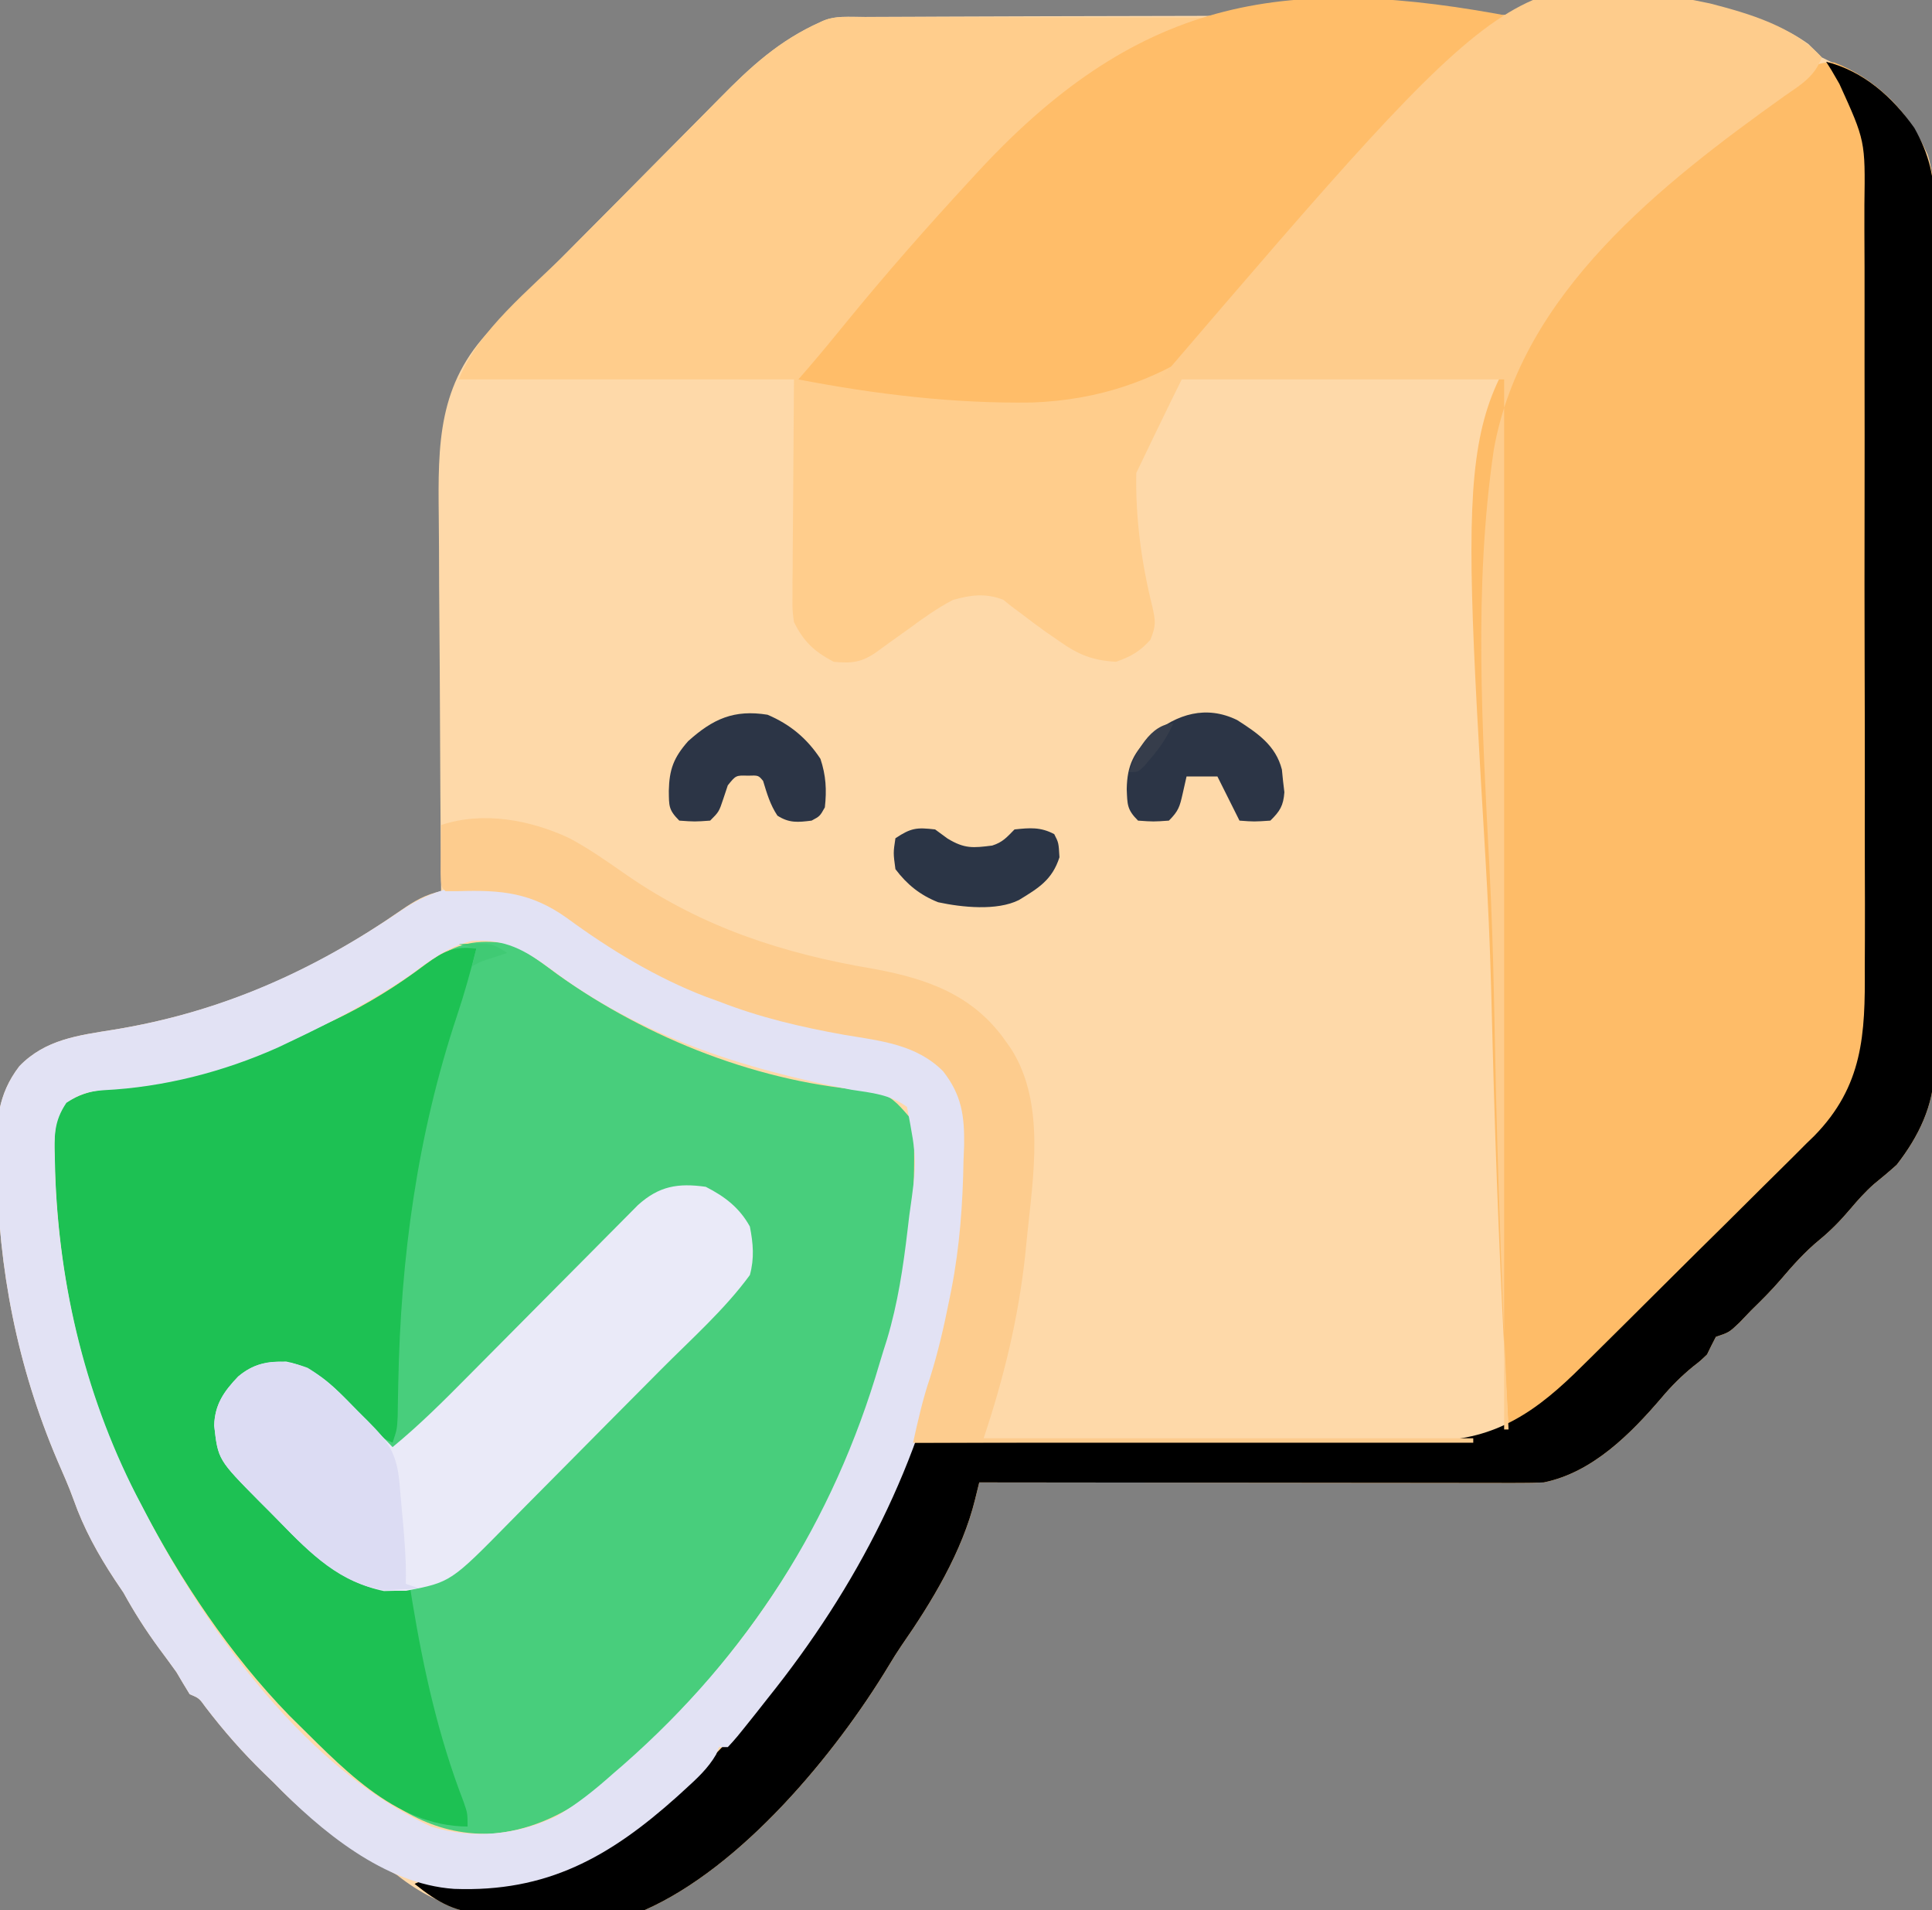
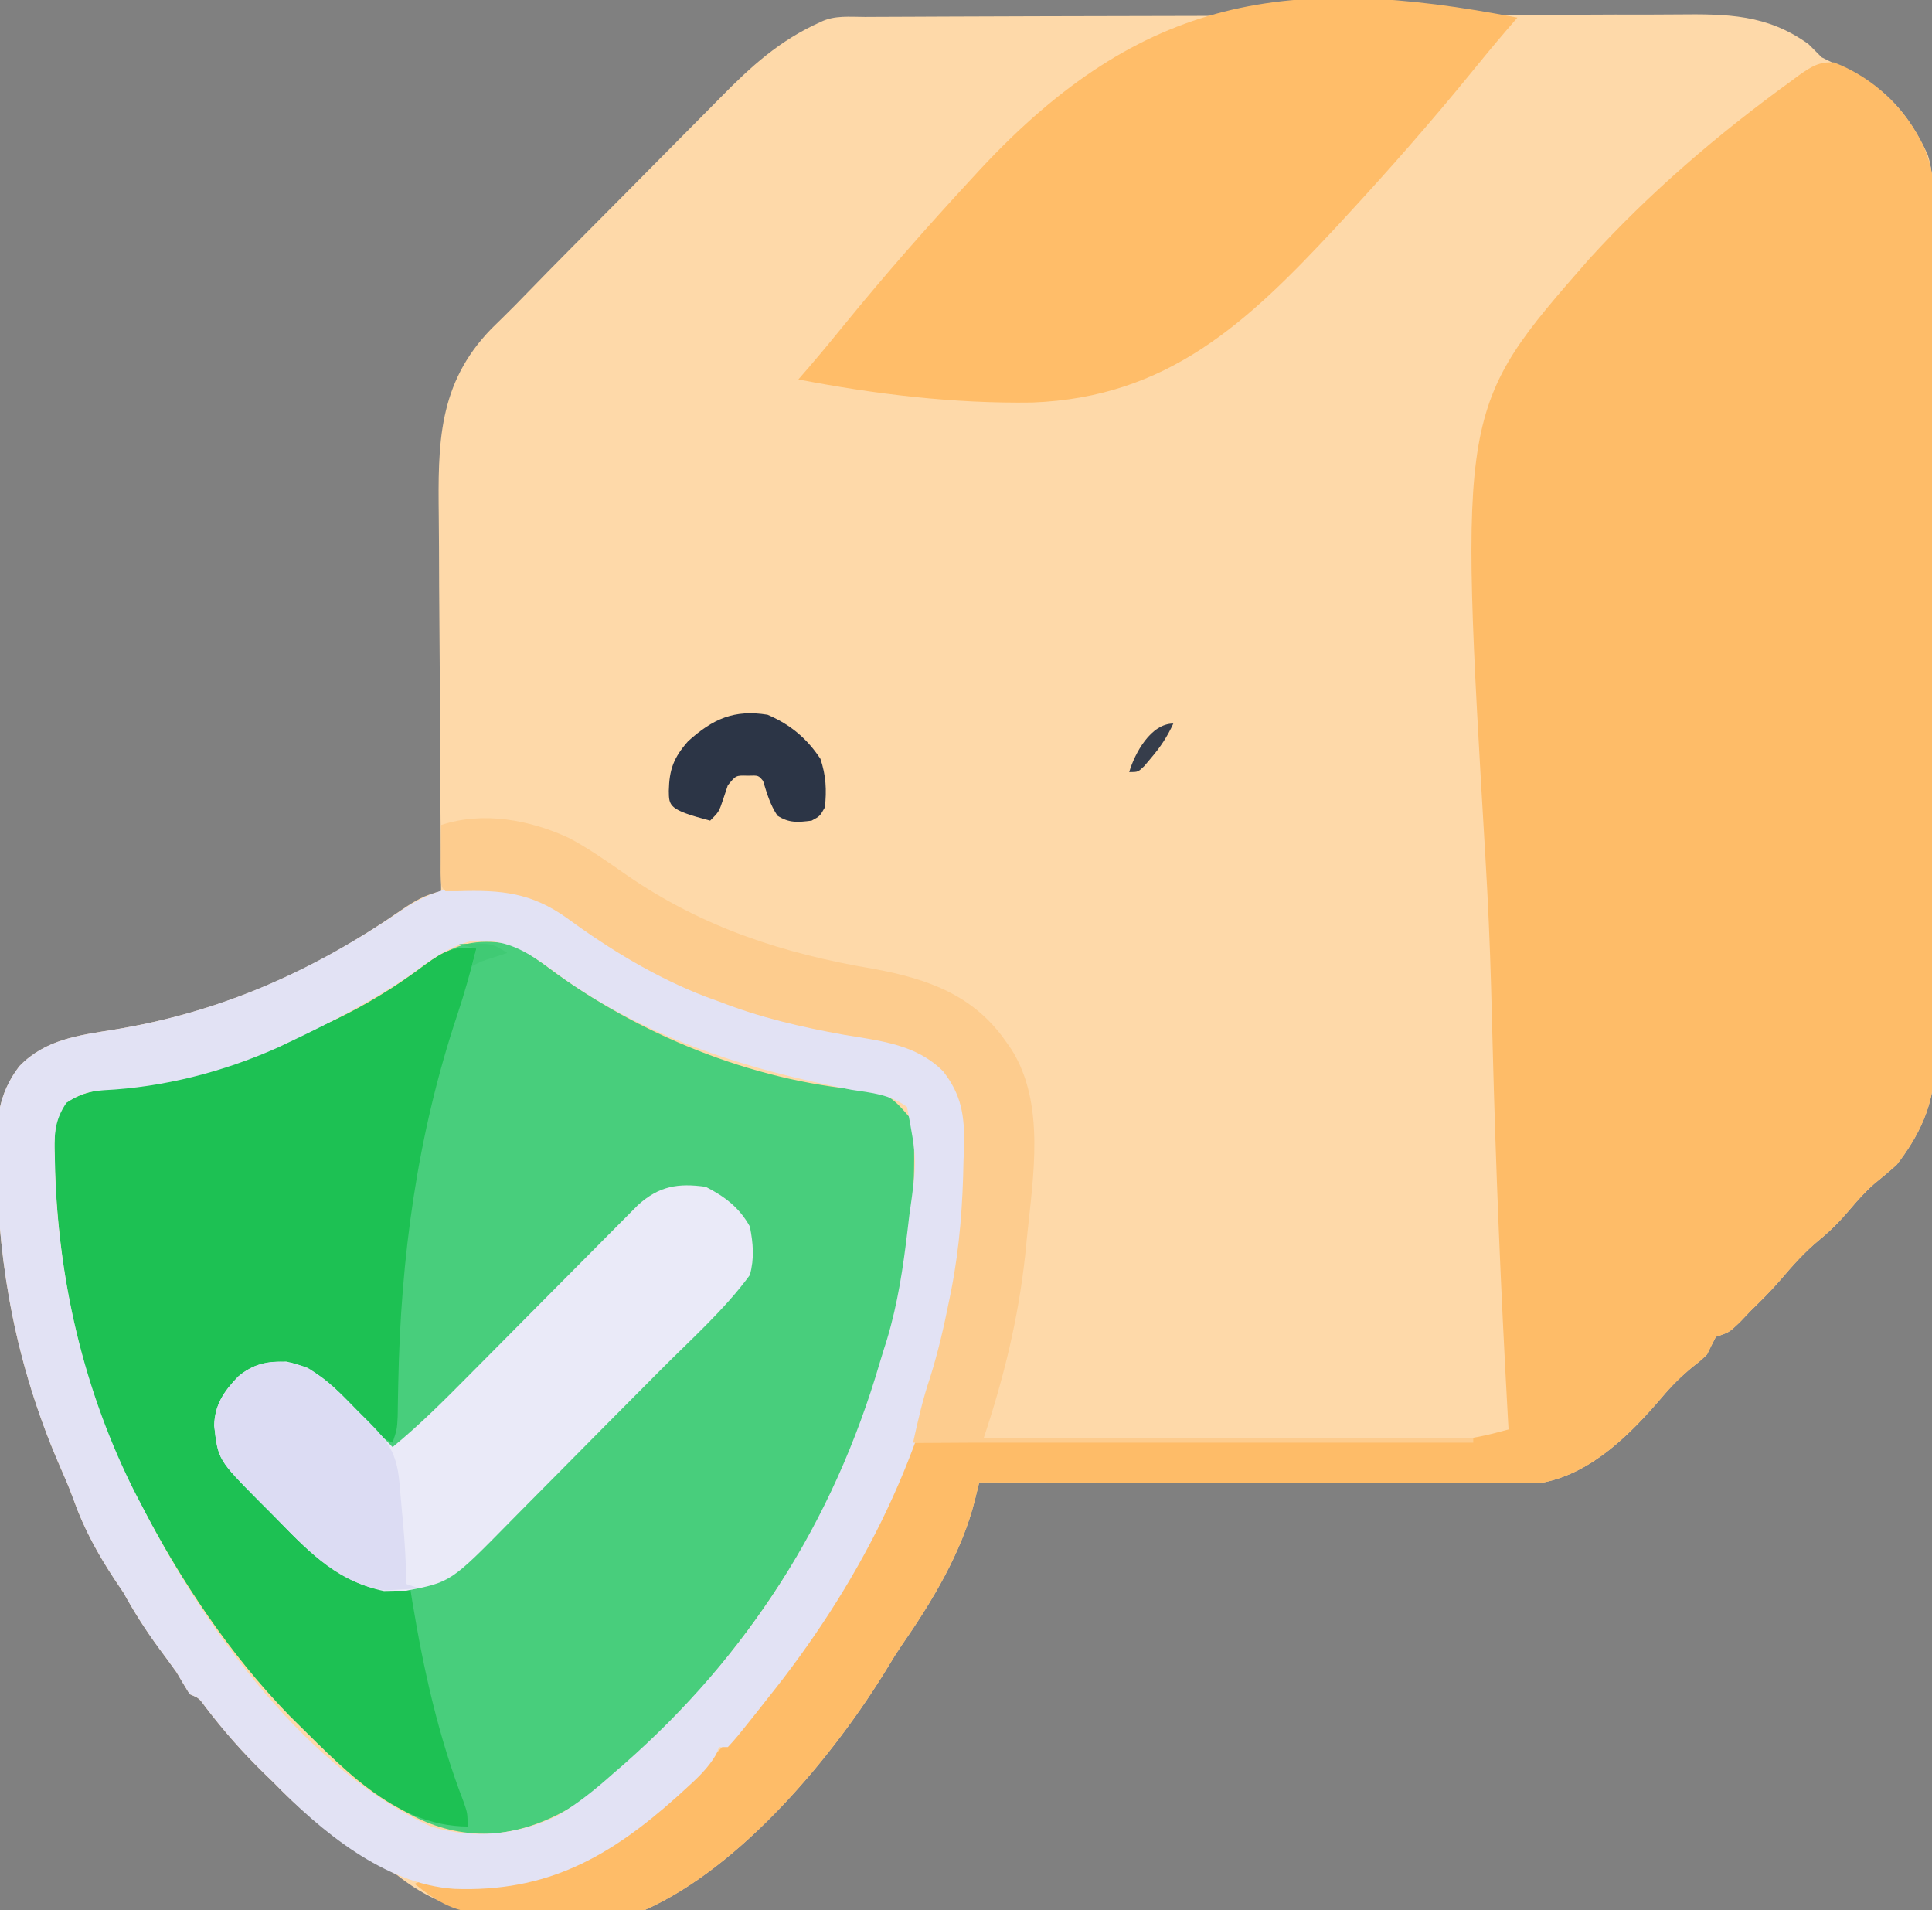
<svg xmlns="http://www.w3.org/2000/svg" version="1.1" width="438" height="433">
  <rect width="100%" height="100%" fill="#808080" stroke="none" />
  <path d="M0 0 C0.851 -0.005 1.702 -0.01 2.578 -0.015 C5.446 -0.031 8.314 -0.04 11.182 -0.048 C13.232 -0.058 15.281 -0.068 17.331 -0.078 C24.08 -0.109 30.83 -0.129 37.579 -0.148 C38.727 -0.151 39.875 -0.155 41.058 -0.158 C51.89 -0.189 62.721 -0.215 73.552 -0.232 C87.403 -0.254 101.254 -0.296 115.105 -0.366 C124.844 -0.413 134.584 -0.437 144.323 -0.445 C150.139 -0.45 155.954 -0.465 161.769 -0.504 C167.247 -0.541 172.725 -0.55 178.203 -0.536 C180.207 -0.536 182.211 -0.547 184.215 -0.568 C195.387 -0.681 204.46 -0.62 213.868 6.161 C214.876 7.152 215.878 8.151 216.868 9.161 C218.761 10.124 220.682 11.036 222.618 11.911 C231.689 16.364 236.6 22.061 240.868 31.161 C242.133 34.957 242.016 38.515 242.015 42.471 C242.019 43.329 242.022 44.187 242.026 45.071 C242.037 47.956 242.041 50.842 242.045 53.728 C242.051 55.792 242.058 57.857 242.065 59.921 C242.082 65.539 242.093 71.157 242.101 76.775 C242.106 80.285 242.112 83.795 242.118 87.305 C242.138 98.287 242.152 109.268 242.16 120.25 C242.17 132.926 242.196 145.602 242.237 158.278 C242.267 168.076 242.282 177.873 242.285 187.67 C242.287 193.521 242.296 199.373 242.321 205.224 C242.345 210.732 242.349 216.239 242.339 221.747 C242.338 223.765 242.344 225.784 242.358 227.802 C242.376 230.564 242.369 233.326 242.356 236.088 C242.372 237.277 242.372 237.277 242.389 238.49 C242.295 246.68 238.86 253.742 233.868 260.161 C232.197 261.677 230.472 263.103 228.723 264.528 C226.736 266.276 225.077 268.141 223.368 270.161 C221.176 272.744 218.985 275.011 216.368 277.161 C213.028 279.909 210.293 282.99 207.493 286.278 C205.403 288.699 203.159 290.93 200.868 293.161 C200.002 294.068 199.135 294.976 198.243 295.911 C195.868 298.161 195.868 298.161 192.868 299.161 C192.177 300.482 191.513 301.817 190.868 303.161 C189.387 304.583 189.387 304.583 187.68 305.911 C185.02 308.095 182.768 310.336 180.555 312.973 C173.495 321.219 164.882 329.902 153.868 332.161 C152.089 332.248 150.308 332.283 148.527 332.281 C147.445 332.282 146.362 332.284 145.247 332.285 C144.065 332.281 142.882 332.278 141.664 332.274 C140.415 332.274 139.166 332.274 137.879 332.275 C134.458 332.274 131.036 332.269 127.615 332.262 C124.039 332.256 120.462 332.255 116.885 332.254 C110.114 332.251 103.342 332.243 96.571 332.233 C88.861 332.221 81.151 332.216 73.442 332.211 C57.584 332.201 41.726 332.183 25.868 332.161 C25.555 333.433 25.242 334.706 24.919 336.017 C21.999 347.891 15.151 359.203 8.227 369.161 C7.242 370.61 6.309 372.097 5.411 373.602 C-6.777 393.812 -28.063 419.444 -50.132 429.161 C-52.158 429.455 -52.158 429.455 -54.327 429.515 C-55.146 429.54 -55.965 429.566 -56.808 429.592 C-57.687 429.607 -58.566 429.622 -59.472 429.637 C-60.39 429.653 -61.308 429.669 -62.254 429.686 C-64.199 429.714 -66.145 429.735 -68.091 429.751 C-70.061 429.774 -72.031 429.815 -74 429.874 C-87.238 430.273 -95.573 429.458 -106.132 421.161 C-107.783 420.175 -109.447 419.211 -111.132 418.286 C-115.277 415.81 -119.115 413.028 -122.945 410.098 C-123.754 409.481 -123.754 409.481 -124.579 408.851 C-128.019 406.17 -131.096 403.286 -134.132 400.161 C-134.85 399.466 -135.568 398.771 -136.308 398.055 C-141.129 393.358 -145.417 388.479 -149.503 383.129 C-150.989 381.064 -150.989 381.064 -153.132 380.161 C-154.156 378.508 -155.151 376.839 -156.132 375.161 C-157.428 373.357 -158.741 371.565 -160.07 369.786 C-163.081 365.685 -165.688 361.613 -168.132 357.161 C-168.772 356.212 -169.411 355.263 -170.07 354.286 C-173.904 348.476 -177.141 342.623 -179.456 336.051 C-180.537 333.028 -181.862 330.108 -183.132 327.161 C-192.191 305.871 -196.555 283.692 -196.82 260.598 C-196.837 259.892 -196.854 259.186 -196.872 258.459 C-197.033 250.559 -196.713 244.303 -191.744 237.825 C-185.849 231.739 -178.383 230.844 -170.339 229.551 C-146.154 225.611 -125.184 216.388 -105.106 202.398 C-102.124 200.347 -99.669 198.897 -96.132 198.161 C-96.143 196.864 -96.154 195.567 -96.166 194.231 C-96.268 181.962 -96.342 169.693 -96.391 157.424 C-96.417 151.117 -96.452 144.811 -96.509 138.505 C-96.564 132.41 -96.594 126.315 -96.607 120.22 C-96.616 117.904 -96.634 115.588 -96.661 113.272 C-96.846 96.794 -96.882 83.169 -84.736 70.678 C-83.731 69.68 -82.72 68.687 -81.705 67.699 C-80.093 66.123 -78.521 64.515 -76.954 62.894 C-73.509 59.334 -70.027 55.811 -66.538 52.293 C-65.911 51.661 -65.284 51.029 -64.638 50.377 C-61.328 47.041 -58.015 43.708 -54.699 40.377 C-51.981 37.646 -49.27 34.907 -46.565 32.162 C-43.263 28.81 -39.949 25.472 -36.626 22.141 C-35.375 20.883 -34.128 19.621 -32.886 18.355 C-25.865 11.205 -19.417 5.317 -10.132 1.161 C-6.947 -0.432 -3.499 0.005 0 0 Z " fill="#FED9A9" transform="translate(196.132,3.839)" />
  <path d="M0 0 C8.973 3.459 16.141 10.327 20.268 18.935 C22.349 23.705 22.766 27.724 22.708 32.88 C22.717 34.174 22.717 34.174 22.727 35.495 C22.742 38.362 22.73 41.229 22.717 44.096 C22.723 46.161 22.73 48.227 22.739 50.292 C22.757 55.885 22.75 61.478 22.737 67.071 C22.727 72.933 22.736 78.794 22.743 84.655 C22.75 94.497 22.74 104.339 22.721 114.181 C22.699 125.55 22.707 136.918 22.729 148.286 C22.747 158.058 22.749 167.829 22.739 177.601 C22.733 183.433 22.732 189.264 22.745 195.095 C22.757 200.578 22.748 206.061 22.725 211.544 C22.72 213.553 22.722 215.561 22.73 217.57 C22.741 220.319 22.728 223.067 22.708 225.816 C22.721 226.999 22.721 226.999 22.735 228.206 C22.621 236.377 19.181 243.444 14.2 249.848 C12.529 251.364 10.804 252.79 9.055 254.215 C7.068 255.964 5.409 257.828 3.7 259.848 C1.508 262.431 -0.683 264.698 -3.3 266.848 C-6.64 269.596 -9.375 272.678 -12.175 275.965 C-14.265 278.387 -16.509 280.617 -18.8 282.848 C-19.666 283.755 -20.533 284.663 -21.425 285.598 C-23.8 287.848 -23.8 287.848 -26.8 288.848 C-27.491 290.169 -28.156 291.504 -28.8 292.848 C-30.281 294.27 -30.281 294.27 -31.988 295.598 C-34.649 297.782 -36.9 300.023 -39.113 302.66 C-46.173 310.906 -54.787 319.589 -65.8 321.848 C-67.579 321.936 -69.36 321.97 -71.141 321.968 C-72.223 321.97 -73.306 321.971 -74.421 321.972 C-75.603 321.969 -76.786 321.965 -78.004 321.961 C-79.253 321.962 -80.502 321.962 -81.789 321.962 C-85.21 321.961 -88.632 321.956 -92.053 321.949 C-95.63 321.943 -99.206 321.942 -102.783 321.941 C-109.554 321.938 -116.326 321.93 -123.097 321.92 C-130.807 321.909 -138.517 321.903 -146.227 321.898 C-162.084 321.888 -177.942 321.87 -193.8 321.848 C-194.113 323.121 -194.426 324.393 -194.749 325.705 C-197.669 337.578 -204.517 348.89 -211.441 358.848 C-212.426 360.298 -213.359 361.784 -214.257 363.289 C-226.43 383.475 -247.738 409.172 -269.8 418.848 C-271.853 419.129 -271.853 419.129 -274.059 419.17 C-274.89 419.189 -275.722 419.209 -276.579 419.228 C-277.916 419.241 -277.916 419.241 -279.281 419.254 C-280.208 419.266 -281.136 419.277 -282.091 419.289 C-284.054 419.308 -286.016 419.321 -287.979 419.328 C-290.96 419.348 -293.939 419.41 -296.919 419.473 C-298.831 419.486 -300.744 419.496 -302.656 419.504 C-303.537 419.529 -304.419 419.554 -305.327 419.579 C-312.276 419.53 -316.428 417.145 -321.8 412.848 C-319.087 411.491 -317.772 412.252 -314.8 412.848 C-294.427 413.771 -280.277 407.888 -265.293 394.206 C-263.884 392.924 -262.448 391.672 -261.011 390.422 C-255.82 385.882 -251.165 381.182 -246.8 375.848 C-246.365 375.325 -245.929 374.801 -245.48 374.262 C-233.996 360.444 -224.813 345.888 -216.738 329.848 C-216.409 329.195 -216.08 328.542 -215.741 327.87 C-213.969 324.313 -212.285 320.729 -210.677 317.094 C-210.324 316.295 -209.97 315.497 -209.606 314.674 C-209.34 314.071 -209.074 313.469 -208.8 312.848 C-208.153 312.845 -207.506 312.841 -206.839 312.838 C-191.072 312.757 -175.305 312.664 -159.539 312.56 C-151.914 312.51 -144.289 312.464 -136.664 312.426 C-130.016 312.393 -123.368 312.353 -116.72 312.305 C-113.202 312.28 -109.684 312.258 -106.166 312.245 C-102.233 312.229 -98.3 312.199 -94.367 312.167 C-93.208 312.165 -92.049 312.162 -90.855 312.16 C-89.776 312.149 -88.696 312.138 -87.584 312.126 C-86.655 312.121 -85.725 312.115 -84.768 312.11 C-80.954 311.773 -77.496 310.846 -73.8 309.848 C-73.866 308.682 -73.931 307.515 -73.999 306.314 C-75.556 278.264 -76.716 250.216 -77.426 222.132 C-77.515 218.633 -77.607 215.135 -77.7 211.636 C-77.728 210.592 -77.728 210.592 -77.757 209.527 C-78.024 199.793 -78.46 190.081 -79.035 180.361 C-85.077 78.31 -85.077 78.31 -55.527 44.565 C-41.882 29.557 -26.238 16.165 -9.815 4.285 C-9.176 3.812 -8.537 3.339 -7.879 2.851 C-5.114 0.925 -3.425 -0.186 0 0 Z " fill="#FEBC68" transform="translate(415.8,14.152)" />
  <path d="M0 0 C3.735 1.87 6.95 4.286 10.294 6.776 C30.858 21.525 56.699 31.648 82.004 33.285 C85.88 34.21 87.436 36.028 90 39 C90.33 39.33 90.66 39.66 91 40 C93.763 86.997 73.2 134.388 42.562 169.125 C41.053 170.761 39.531 172.385 38 174 C37.556 174.471 37.112 174.943 36.654 175.429 C25.32 187.38 12.396 200.514 -4.93 201.636 C-18.175 201.964 -27.39 195.464 -37 187 C-37.946 186.175 -38.892 185.35 -39.867 184.5 C-58.407 168.074 -72.678 149.013 -84 127 C-84.322 126.392 -84.643 125.784 -84.975 125.157 C-97.299 101.704 -103.068 75.055 -103.562 48.688 C-103.59 47.78 -103.617 46.873 -103.645 45.939 C-103.619 41.77 -103.358 39.558 -101.07 35.988 C-96.876 33.272 -93.218 32.953 -88.312 32.5 C-73.078 30.686 -59.451 26.844 -45.775 19.89 C-44.04 19.02 -42.28 18.201 -40.52 17.383 C-32.145 13.427 -24.739 8.614 -17.203 3.258 C-11.561 -0.719 -6.828 -1.081 0 0 Z " fill="#48CE7C" transform="translate(116,214)" />
-   <path d="M0 0 C1.315 -0.001 2.631 -0.003 3.986 -0.004 C5.452 -0.001 6.918 0.003 8.384 0.007 C9.922 0.007 11.459 0.007 12.996 0.006 C17.178 0.006 21.359 0.012 25.541 0.019 C29.908 0.025 34.275 0.026 38.642 0.027 C46.915 0.03 55.188 0.038 63.461 0.048 C72.878 0.059 82.295 0.065 91.712 0.07 C111.087 0.08 130.462 0.098 149.837 0.12 C145.653 5.211 141.258 9.598 136.287 13.911 C88.372 51.435 88.372 51.435 63.441 103.326 C63.24 113.558 64.613 123.687 67.079 133.602 C67.827 136.96 67.955 137.823 66.642 141.134 C64.223 143.796 62.242 144.942 58.837 146.12 C53.497 145.801 50.294 144.514 45.962 141.433 C44.927 140.719 43.892 140.004 42.825 139.269 C40.989 137.949 39.17 136.605 37.38 135.222 C36.276 134.398 36.276 134.398 35.15 133.558 C34.527 133.061 33.904 132.565 33.263 132.054 C29.284 130.523 25.894 130.95 21.837 132.12 C18.286 133.978 15.118 136.242 11.9 138.62 C10.224 139.819 8.548 141.017 6.872 142.214 C6.144 142.747 5.416 143.28 4.665 143.829 C1.245 146.245 -0.969 146.524 -5.163 146.12 C-9.592 143.775 -11.945 141.581 -14.163 137.12 C-14.524 134.431 -14.524 134.431 -14.503 131.504 C-14.503 130.388 -14.503 129.272 -14.502 128.122 C-14.487 126.96 -14.472 125.798 -14.456 124.601 C-14.453 123.525 -14.45 122.448 -14.447 121.34 C-14.431 117.329 -14.389 113.318 -14.35 109.308 C-14.288 100.336 -14.227 91.364 -14.163 82.12 C-39.243 82.12 -64.323 82.12 -90.163 82.12 C-85.642 70.819 -74.058 61.809 -65.546 53.23 C-64.906 52.584 -64.266 51.939 -63.606 51.274 C-60.225 47.867 -56.841 44.462 -53.453 41.061 C-50.673 38.267 -47.9 35.466 -45.133 32.658 C-41.762 29.238 -38.379 25.83 -34.987 22.431 C-33.708 21.145 -32.433 19.855 -31.163 18.561 C-24.064 11.335 -17.559 5.302 -8.163 1.12 C-5.379 -0.272 -3.116 -0.003 0 0 Z " fill="#FFCD8C" transform="translate(194.163,3.88)" />
  <path d="M0 0 C-1.303 5.088 -2.692 10.135 -4.359 15.117 C-13.41 42.256 -17.168 70.021 -17.71 98.527 C-17.736 99.843 -17.762 101.16 -17.789 102.516 C-17.815 104.283 -17.815 104.283 -17.842 106.087 C-18 109 -18 109 -19 112 C-21.894 110.697 -23.885 109.336 -26.059 107.031 C-26.61 106.46 -27.161 105.889 -27.729 105.301 C-28.866 104.102 -30.001 102.902 -31.135 101.699 C-35.497 97.19 -38.538 95.235 -44.938 94.625 C-49.237 94.747 -51.717 96.175 -55 99 C-57.895 102.474 -58.343 105.338 -58.398 109.84 C-56.995 117.451 -51.101 122.424 -45.869 127.632 C-44.386 129.114 -42.925 130.617 -41.465 132.121 C-34.931 138.739 -28.567 144.139 -18.938 144.75 C-17.638 144.833 -16.339 144.915 -15 145 C-14.841 145.995 -14.683 146.99 -14.52 148.016 C-11.971 163.488 -8.579 178.698 -2.918 193.348 C-2 196 -2 196 -2 199 C-18.824 198.928 -31.041 184.927 -42.375 173.875 C-56.079 159.788 -66.906 143.356 -76 126 C-76.907 124.287 -76.907 124.287 -77.832 122.539 C-89.403 99.293 -95.077 73.579 -95.562 47.688 C-95.59 46.78 -95.617 45.873 -95.645 44.939 C-95.619 40.77 -95.358 38.558 -93.07 34.988 C-88.876 32.272 -85.218 31.953 -80.312 31.5 C-65.078 29.686 -51.451 25.844 -37.775 18.89 C-36.04 18.02 -34.28 17.201 -32.52 16.383 C-24.912 12.79 -18.215 8.622 -11.504 3.556 C-7.54 0.66 -5.106 -0.638 0 0 Z " fill="#1DC153" transform="translate(108,215)" />
-   <path d="M0 0 C8.465 2.116 15.046 7.987 20 15 C23.368 21.018 24.585 26.188 24.508 33.032 C24.517 34.327 24.517 34.327 24.527 35.647 C24.543 38.514 24.53 41.381 24.518 44.248 C24.523 46.314 24.53 48.379 24.539 50.445 C24.557 56.038 24.55 61.63 24.537 67.223 C24.527 73.085 24.537 78.946 24.543 84.807 C24.55 94.65 24.541 104.491 24.521 114.333 C24.5 125.702 24.507 137.07 24.529 148.438 C24.547 158.21 24.549 167.981 24.539 177.753 C24.533 183.585 24.532 189.416 24.545 195.247 C24.557 200.73 24.549 206.213 24.526 211.696 C24.52 213.705 24.522 215.713 24.531 217.722 C24.542 220.471 24.528 223.219 24.508 225.968 C24.521 227.151 24.521 227.151 24.535 228.358 C24.421 236.529 20.981 243.596 16 250 C14.329 251.516 12.605 252.943 10.855 254.367 C8.868 256.116 7.209 257.98 5.5 260 C3.308 262.583 1.118 264.85 -1.5 267 C-4.84 269.748 -7.575 272.83 -10.375 276.117 C-12.465 278.539 -14.709 280.769 -17 283 C-17.866 283.908 -18.733 284.815 -19.625 285.75 C-22 288 -22 288 -25 289 C-25.691 290.321 -26.355 291.656 -27 293 C-28.48 294.422 -28.48 294.422 -30.188 295.75 C-32.848 297.934 -35.1 300.176 -37.312 302.812 C-44.373 311.058 -52.986 319.742 -64 322 C-65.778 322.088 -67.56 322.122 -69.34 322.12 C-70.423 322.122 -71.505 322.123 -72.621 322.124 C-73.803 322.121 -74.986 322.117 -76.204 322.114 C-77.453 322.114 -78.702 322.114 -79.989 322.114 C-83.41 322.113 -86.831 322.108 -90.252 322.101 C-93.829 322.095 -97.406 322.095 -100.983 322.093 C-107.754 322.09 -114.526 322.082 -121.297 322.072 C-129.007 322.061 -136.717 322.055 -144.426 322.05 C-160.284 322.04 -176.142 322.022 -192 322 C-192.313 323.273 -192.626 324.545 -192.948 325.857 C-195.869 337.73 -202.717 349.042 -209.641 359 C-210.626 360.45 -211.559 361.936 -212.457 363.441 C-224.63 383.627 -245.938 409.324 -268 419 C-270.053 419.281 -270.053 419.281 -272.259 419.322 C-273.09 419.341 -273.922 419.361 -274.778 419.38 C-276.116 419.393 -276.116 419.393 -277.48 419.406 C-278.408 419.418 -279.335 419.429 -280.291 419.441 C-282.254 419.46 -284.216 419.473 -286.179 419.48 C-289.16 419.5 -292.139 419.562 -295.119 419.625 C-297.031 419.638 -298.943 419.649 -300.855 419.656 C-301.737 419.681 -302.619 419.706 -303.527 419.731 C-310.475 419.682 -314.628 417.297 -320 413 C-317.287 411.643 -315.971 412.404 -313 413 C-292.627 413.923 -278.477 408.04 -263.493 394.358 C-262.084 393.076 -260.648 391.824 -259.211 390.574 C-254.019 386.034 -249.364 381.334 -245 376 C-244.564 375.477 -244.129 374.953 -243.68 374.414 C-232.195 360.596 -223.013 346.04 -214.938 330 C-214.609 329.347 -214.28 328.695 -213.941 328.022 C-212.169 324.465 -210.484 320.881 -208.877 317.246 C-208.524 316.447 -208.17 315.649 -207.806 314.826 C-207.54 314.223 -207.274 313.621 -207 313 C-206.032 312.998 -206.032 312.998 -205.045 312.996 C-189.31 312.958 -173.576 312.899 -157.842 312.816 C-150.233 312.776 -142.624 312.744 -135.015 312.729 C-128.379 312.716 -121.744 312.689 -115.108 312.645 C-111.598 312.623 -108.088 312.607 -104.577 312.608 C-100.649 312.609 -96.721 312.579 -92.793 312.546 C-91.066 312.553 -91.066 312.553 -89.304 312.561 C-74.609 312.372 -65.385 305.667 -55.312 295.634 C-54.696 295.028 -54.08 294.423 -53.446 293.798 C-51.435 291.816 -49.432 289.827 -47.43 287.836 C-46.738 287.15 -46.047 286.465 -45.335 285.758 C-41.679 282.132 -38.028 278.5 -34.382 274.863 C-30.639 271.131 -26.878 267.417 -23.112 263.708 C-20.197 260.831 -17.295 257.939 -14.397 255.045 C-13.017 253.671 -11.633 252.302 -10.242 250.938 C-8.29 249.02 -6.358 247.084 -4.429 245.142 C-3.865 244.596 -3.301 244.05 -2.719 243.488 C8.38 232.158 8.872 220.401 8.76 205.427 C8.767 203.363 8.776 201.299 8.787 199.234 C8.81 193.658 8.796 188.082 8.773 182.506 C8.754 176.655 8.765 170.805 8.772 164.955 C8.778 155.135 8.76 145.315 8.727 135.495 C8.69 124.157 8.692 112.819 8.714 101.481 C8.735 90.551 8.728 79.622 8.708 68.692 C8.7 64.05 8.702 59.409 8.712 54.767 C8.723 49.298 8.708 43.831 8.675 38.362 C8.667 36.36 8.667 34.359 8.677 32.357 C8.878 17.928 8.878 17.928 3 5 C2.402 3.969 1.804 2.938 1.188 1.875 C0.796 1.256 0.404 0.637 0 0 Z " fill="#000000" transform="translate(414,14)" />
  <path d="M0 0 C4.369 2.332 8.338 5.199 12.352 8.086 C30.415 20.961 51.199 27.523 72.918 31.02 C81.244 32.398 86.885 33.756 92.168 40.582 C99.971 51.851 96.393 71.764 94.068 84.762 C93.64 86.998 93.186 89.227 92.73 91.457 C92.46 92.91 92.191 94.363 91.922 95.816 C85.689 127.882 71.029 156.165 50.73 181.457 C49.879 182.539 49.027 183.621 48.176 184.703 C43.57 190.479 43.57 190.479 41.73 192.457 C41.07 192.457 40.41 192.457 39.73 192.457 C39.519 193.001 39.308 193.545 39.09 194.105 C37.235 197.315 34.695 199.611 31.98 202.082 C31.407 202.605 30.834 203.129 30.243 203.668 C14.924 217.386 0.728 225.385 -20.319 224.589 C-36.145 223.519 -50.62 211.421 -61.27 200.457 C-61.988 199.762 -62.706 199.067 -63.445 198.352 C-68.266 193.654 -72.554 188.775 -76.641 183.426 C-78.126 181.36 -78.126 181.36 -80.27 180.457 C-81.293 178.805 -82.289 177.135 -83.27 175.457 C-84.565 173.653 -85.879 171.862 -87.207 170.082 C-90.218 165.981 -92.825 161.91 -95.27 157.457 C-95.909 156.508 -96.548 155.56 -97.207 154.582 C-101.041 148.773 -104.278 142.919 -106.594 136.348 C-107.674 133.324 -108.999 130.405 -110.27 127.457 C-119.329 106.168 -123.693 83.988 -123.957 60.895 C-123.974 60.189 -123.991 59.483 -124.009 58.755 C-124.171 50.856 -123.851 44.599 -118.881 38.121 C-112.987 32.035 -105.521 31.14 -97.477 29.848 C-73.263 25.903 -52.449 16.592 -32.243 2.782 C-22.255 -4.032 -11.341 -4.741 0 0 Z M-30.27 17.457 C-38.887 23.298 -47.875 28.019 -57.27 32.457 C-58.267 32.933 -59.265 33.408 -60.293 33.898 C-72.672 39.429 -86.201 42.891 -99.751 43.561 C-103.247 43.819 -105.276 44.461 -108.211 46.414 C-111.114 50.705 -110.983 54.071 -110.832 59.145 C-110.814 60.106 -110.796 61.068 -110.777 62.059 C-109.937 88.267 -103.569 114.245 -91.27 137.457 C-90.906 138.158 -90.543 138.86 -90.169 139.583 C-76.184 166.451 -53.774 197.504 -25.465 210.488 C-15.873 213.396 -6.004 212.396 2.996 208.066 C7.665 205.319 11.692 202.052 15.73 198.457 C16.53 197.766 17.329 197.075 18.152 196.363 C46.319 171.605 65.642 141.372 76.16 105.382 C76.691 103.59 77.256 101.808 77.824 100.027 C80.272 91.85 81.484 83.734 82.48 75.27 C82.672 73.648 82.672 73.648 82.868 71.995 C84.65 59.434 84.65 59.434 82.355 47.332 C78.408 44.513 74.46 44.178 69.73 43.457 C45.224 38.721 21.905 31.344 1.695 16.18 C-4.286 11.788 -8.765 9.187 -16.332 9.738 C-21.767 11.068 -25.827 14.173 -30.27 17.457 Z " fill="#E2E2F4" transform="translate(123.27,203.543)" />
  <path d="M0 0 C-0.861 0.997 -1.722 1.993 -2.608 3.02 C-5.321 6.184 -7.967 9.396 -10.595 12.631 C-19.629 23.715 -29.053 34.429 -38.75 44.938 C-39.562 45.819 -40.375 46.7 -41.211 47.607 C-61.34 69.236 -79.314 86.067 -109.936 87.231 C-127.703 87.508 -145.58 85.371 -163 82 C-162.139 81.003 -161.278 80.007 -160.392 78.98 C-157.679 75.816 -155.033 72.604 -152.405 69.369 C-143.371 58.285 -133.947 47.571 -124.25 37.062 C-123.438 36.181 -122.625 35.3 -121.789 34.393 C-85.008 -5.128 -51.612 -9.986 0 0 Z " fill="#FFBD69" transform="translate(344,4)" />
-   <path d="M0 0 C8.896 2.287 18.995 5.251 25.348 12.223 C23.826 16.542 20.567 18.47 16.954 20.955 C-10.968 40.88 -42.763 65.707 -49.014 101.259 C-53.574 132.312 -51.625 164.316 -49.996 195.567 C-49.493 205.325 -49.169 215.078 -48.96 224.846 C-48.946 225.542 -48.931 226.238 -48.915 226.955 C-48.842 230.45 -48.771 233.945 -48.701 237.44 C-48.128 266.055 -47.059 294.637 -45.652 323.223 C-45.982 323.223 -46.312 323.223 -46.652 323.223 C-46.652 244.683 -46.652 166.143 -46.652 85.223 C-72.392 85.223 -98.132 85.223 -124.652 85.223 C-43.934 -8.949 -43.934 -8.949 0 0 Z " fill="#FECC8C" transform="translate(387.652,0.777)" />
  <path d="M0 0 C4.326 2.204 7.64 4.734 10 9 C10.76 12.867 11.043 16.188 10 20 C4.254 27.868 -3.425 34.644 -10.273 41.547 C-10.907 42.185 -11.54 42.824 -12.192 43.482 C-15.539 46.855 -18.889 50.224 -22.241 53.591 C-25.001 56.364 -27.752 59.144 -30.498 61.93 C-33.834 65.316 -37.183 68.689 -40.54 72.053 C-41.81 73.33 -43.075 74.61 -44.336 75.895 C-57.81 89.612 -57.81 89.612 -67.934 91.566 C-68.76 91.565 -69.586 91.564 -70.438 91.562 C-71.673 91.595 -71.673 91.595 -72.934 91.629 C-82.924 89.58 -89.599 83.143 -96.471 76.071 C-98.011 74.488 -99.572 72.929 -101.137 71.371 C-110.566 61.843 -110.566 61.843 -111.438 54.125 C-111.311 49.348 -109.237 46.38 -106 43 C-102.52 40.084 -99.684 39.657 -95.16 39.602 C-87.91 40.939 -83.521 46.119 -78.625 51.188 C-77.521 52.312 -77.521 52.312 -76.395 53.459 C-74.589 55.299 -72.792 57.146 -71 59 C-64.937 54.028 -59.444 48.549 -53.937 42.982 C-52.271 41.298 -50.6 39.617 -48.929 37.938 C-44.183 33.167 -39.443 28.391 -34.707 23.611 C-31.798 20.675 -28.885 17.745 -25.968 14.817 C-24.862 13.705 -23.757 12.59 -22.654 11.473 C-21.115 9.915 -19.571 8.364 -18.025 6.813 C-17.149 5.93 -16.273 5.047 -15.37 4.136 C-10.582 -0.179 -6.291 -0.886 0 0 Z " fill="#EAEAF8" transform="translate(160,269)" />
  <path d="M0 0 C4.598 2.439 8.836 5.472 13.108 8.431 C30.225 20.231 48.483 26.171 68.896 29.608 C81.14 31.846 91.607 35.52 98.931 46.024 C99.339 46.601 99.748 47.179 100.169 47.774 C108.033 60.128 105.127 76.826 103.743 90.586 C103.548 92.534 103.548 92.534 103.349 94.521 C101.783 108.941 98.516 122.268 93.931 136.024 C130.561 136.024 167.191 136.024 204.931 136.024 C204.931 136.354 204.931 136.684 204.931 137.024 C163.021 137.024 121.111 137.024 77.931 137.024 C79.097 131.776 80.122 127.186 81.806 122.211 C83.614 116.46 84.935 110.685 86.118 104.774 C86.285 103.947 86.452 103.119 86.624 102.267 C88.516 92.524 89.203 82.946 89.368 73.024 C89.437 71.338 89.437 71.338 89.507 69.618 C89.597 62.895 88.943 58.208 84.733 52.827 C78.629 46.721 70.571 45.953 62.368 44.586 C52.491 42.812 43.301 40.677 33.931 37.024 C32.951 36.669 31.971 36.315 30.962 35.95 C19.72 31.643 9.119 25.194 -0.569 18.086 C-8.642 12.344 -15.388 11.701 -25.226 12.016 C-26.633 12.02 -26.633 12.02 -28.069 12.024 C-29.069 11.024 -29.069 11.024 -29.167 7.864 C-29.15 5.932 -29.15 5.932 -29.132 3.961 C-29.123 2.671 -29.114 1.381 -29.104 0.051 C-29.093 -0.948 -29.081 -1.947 -29.069 -2.976 C-19.563 -6.145 -8.885 -4.158 0 0 Z " fill="#FDCC8E" transform="translate(129.069,189.976)" />
  <path d="M0 0 C4.507 2.728 7.91 6.225 11.578 9.977 C12.67 11.063 12.67 11.063 13.783 12.172 C18.277 16.712 20.215 19.394 20.801 25.871 C20.931 27.305 20.931 27.305 21.064 28.768 C21.195 30.263 21.195 30.263 21.328 31.789 C21.419 32.775 21.51 33.76 21.604 34.775 C22.028 39.524 22.387 44.204 22.266 48.977 C23.256 49.307 24.246 49.637 25.266 49.977 C23.643 50.115 22.017 50.21 20.391 50.289 C19.486 50.347 18.581 50.405 17.648 50.465 C7.46 48.994 0.674 42.127 -6.206 35.047 C-7.746 33.465 -9.306 31.906 -10.871 30.348 C-20.301 20.819 -20.301 20.819 -21.172 13.102 C-21.045 8.325 -18.971 5.357 -15.734 1.977 C-10.951 -2.031 -5.638 -2.11 0 0 Z " fill="#DCDCF3" transform="translate(69.734,310.023)" />
-   <path d="M0 0 C5.111 2.174 8.937 5.344 12 10 C13.254 13.761 13.443 17.066 13 21 C11.875 23 11.875 23 10 24 C6.908 24.387 4.918 24.59 2.25 22.875 C0.599 20.399 -0.137 17.835 -1 15 C-2.053 13.73 -2.053 13.73 -4.438 13.812 C-7.167 13.732 -7.167 13.732 -9 16 C-9.33 16.99 -9.66 17.98 -10 19 C-11 22 -11 22 -13 24 C-16.5 24.25 -16.5 24.25 -20 24 C-22.47 21.53 -22.323 20.661 -22.375 17.25 C-22.27 12.389 -21.279 9.722 -18 6 C-12.362 0.926 -7.581 -1.22 0 0 Z " fill="#2C3546" transform="translate(174,162)" />
-   <path d="M0 0 C4.579 2.941 8.749 5.718 10.145 11.23 C10.23 12.076 10.315 12.922 10.402 13.793 C10.553 15.061 10.553 15.061 10.707 16.355 C10.481 19.418 9.708 20.657 7.527 22.793 C3.84 23.043 3.84 23.043 0.527 22.793 C-1.123 19.493 -2.773 16.193 -4.473 12.793 C-6.783 12.793 -9.093 12.793 -11.473 12.793 C-11.761 14.072 -12.05 15.35 -12.348 16.668 C-13.014 19.618 -13.275 20.595 -15.473 22.793 C-18.973 23.043 -18.973 23.043 -22.473 22.793 C-24.991 20.275 -24.884 19.171 -25.035 15.668 C-24.939 10.047 -23.369 7.266 -19.395 3.387 C-13.609 -1.411 -7.006 -3.42 0 0 Z " fill="#2C3546" transform="translate(280.473,163.207)" />
-   <path d="M0 0 C1.392 1.021 1.392 1.021 2.812 2.062 C6.682 4.414 8.603 4.2 12.949 3.652 C15.349 2.889 16.255 1.764 18 0 C21.439 -0.368 23.901 -0.584 27 1.062 C28 3 28 3 28.188 6.312 C26.54 11.427 23.469 13.276 19 16 C14 18.5 6.055 17.658 0.695 16.504 C-3.378 14.902 -6.395 12.473 -9 9 C-9.5 5.312 -9.5 5.312 -9 2 C-5.466 -0.356 -4.164 -0.49 0 0 Z " fill="#2B3546" transform="translate(212,188)" />
+   <path d="M0 0 C5.111 2.174 8.937 5.344 12 10 C13.254 13.761 13.443 17.066 13 21 C11.875 23 11.875 23 10 24 C6.908 24.387 4.918 24.59 2.25 22.875 C0.599 20.399 -0.137 17.835 -1 15 C-2.053 13.73 -2.053 13.73 -4.438 13.812 C-7.167 13.732 -7.167 13.732 -9 16 C-9.33 16.99 -9.66 17.98 -10 19 C-11 22 -11 22 -13 24 C-22.47 21.53 -22.323 20.661 -22.375 17.25 C-22.27 12.389 -21.279 9.722 -18 6 C-12.362 0.926 -7.581 -1.22 0 0 Z " fill="#2C3546" transform="translate(174,162)" />
  <path d="M0 0 C-1.352 2.939 -2.899 5.292 -5 7.75 C-5.516 8.364 -6.031 8.977 -6.562 9.609 C-8 11 -8 11 -10 11 C-8.734 6.695 -5.084 0 0 0 Z " fill="#363D4B" transform="translate(266,164)" />
  <path d="M0 0 C7.429 -0.286 7.429 -0.286 11 2 C10.051 2.309 9.102 2.619 8.125 2.938 C5.139 3.874 5.139 3.874 3 5 C3.33 3.68 3.66 2.36 4 1 C2.68 0.67 1.36 0.34 0 0 Z " fill="#40CA74" transform="translate(104,214)" />
</svg>